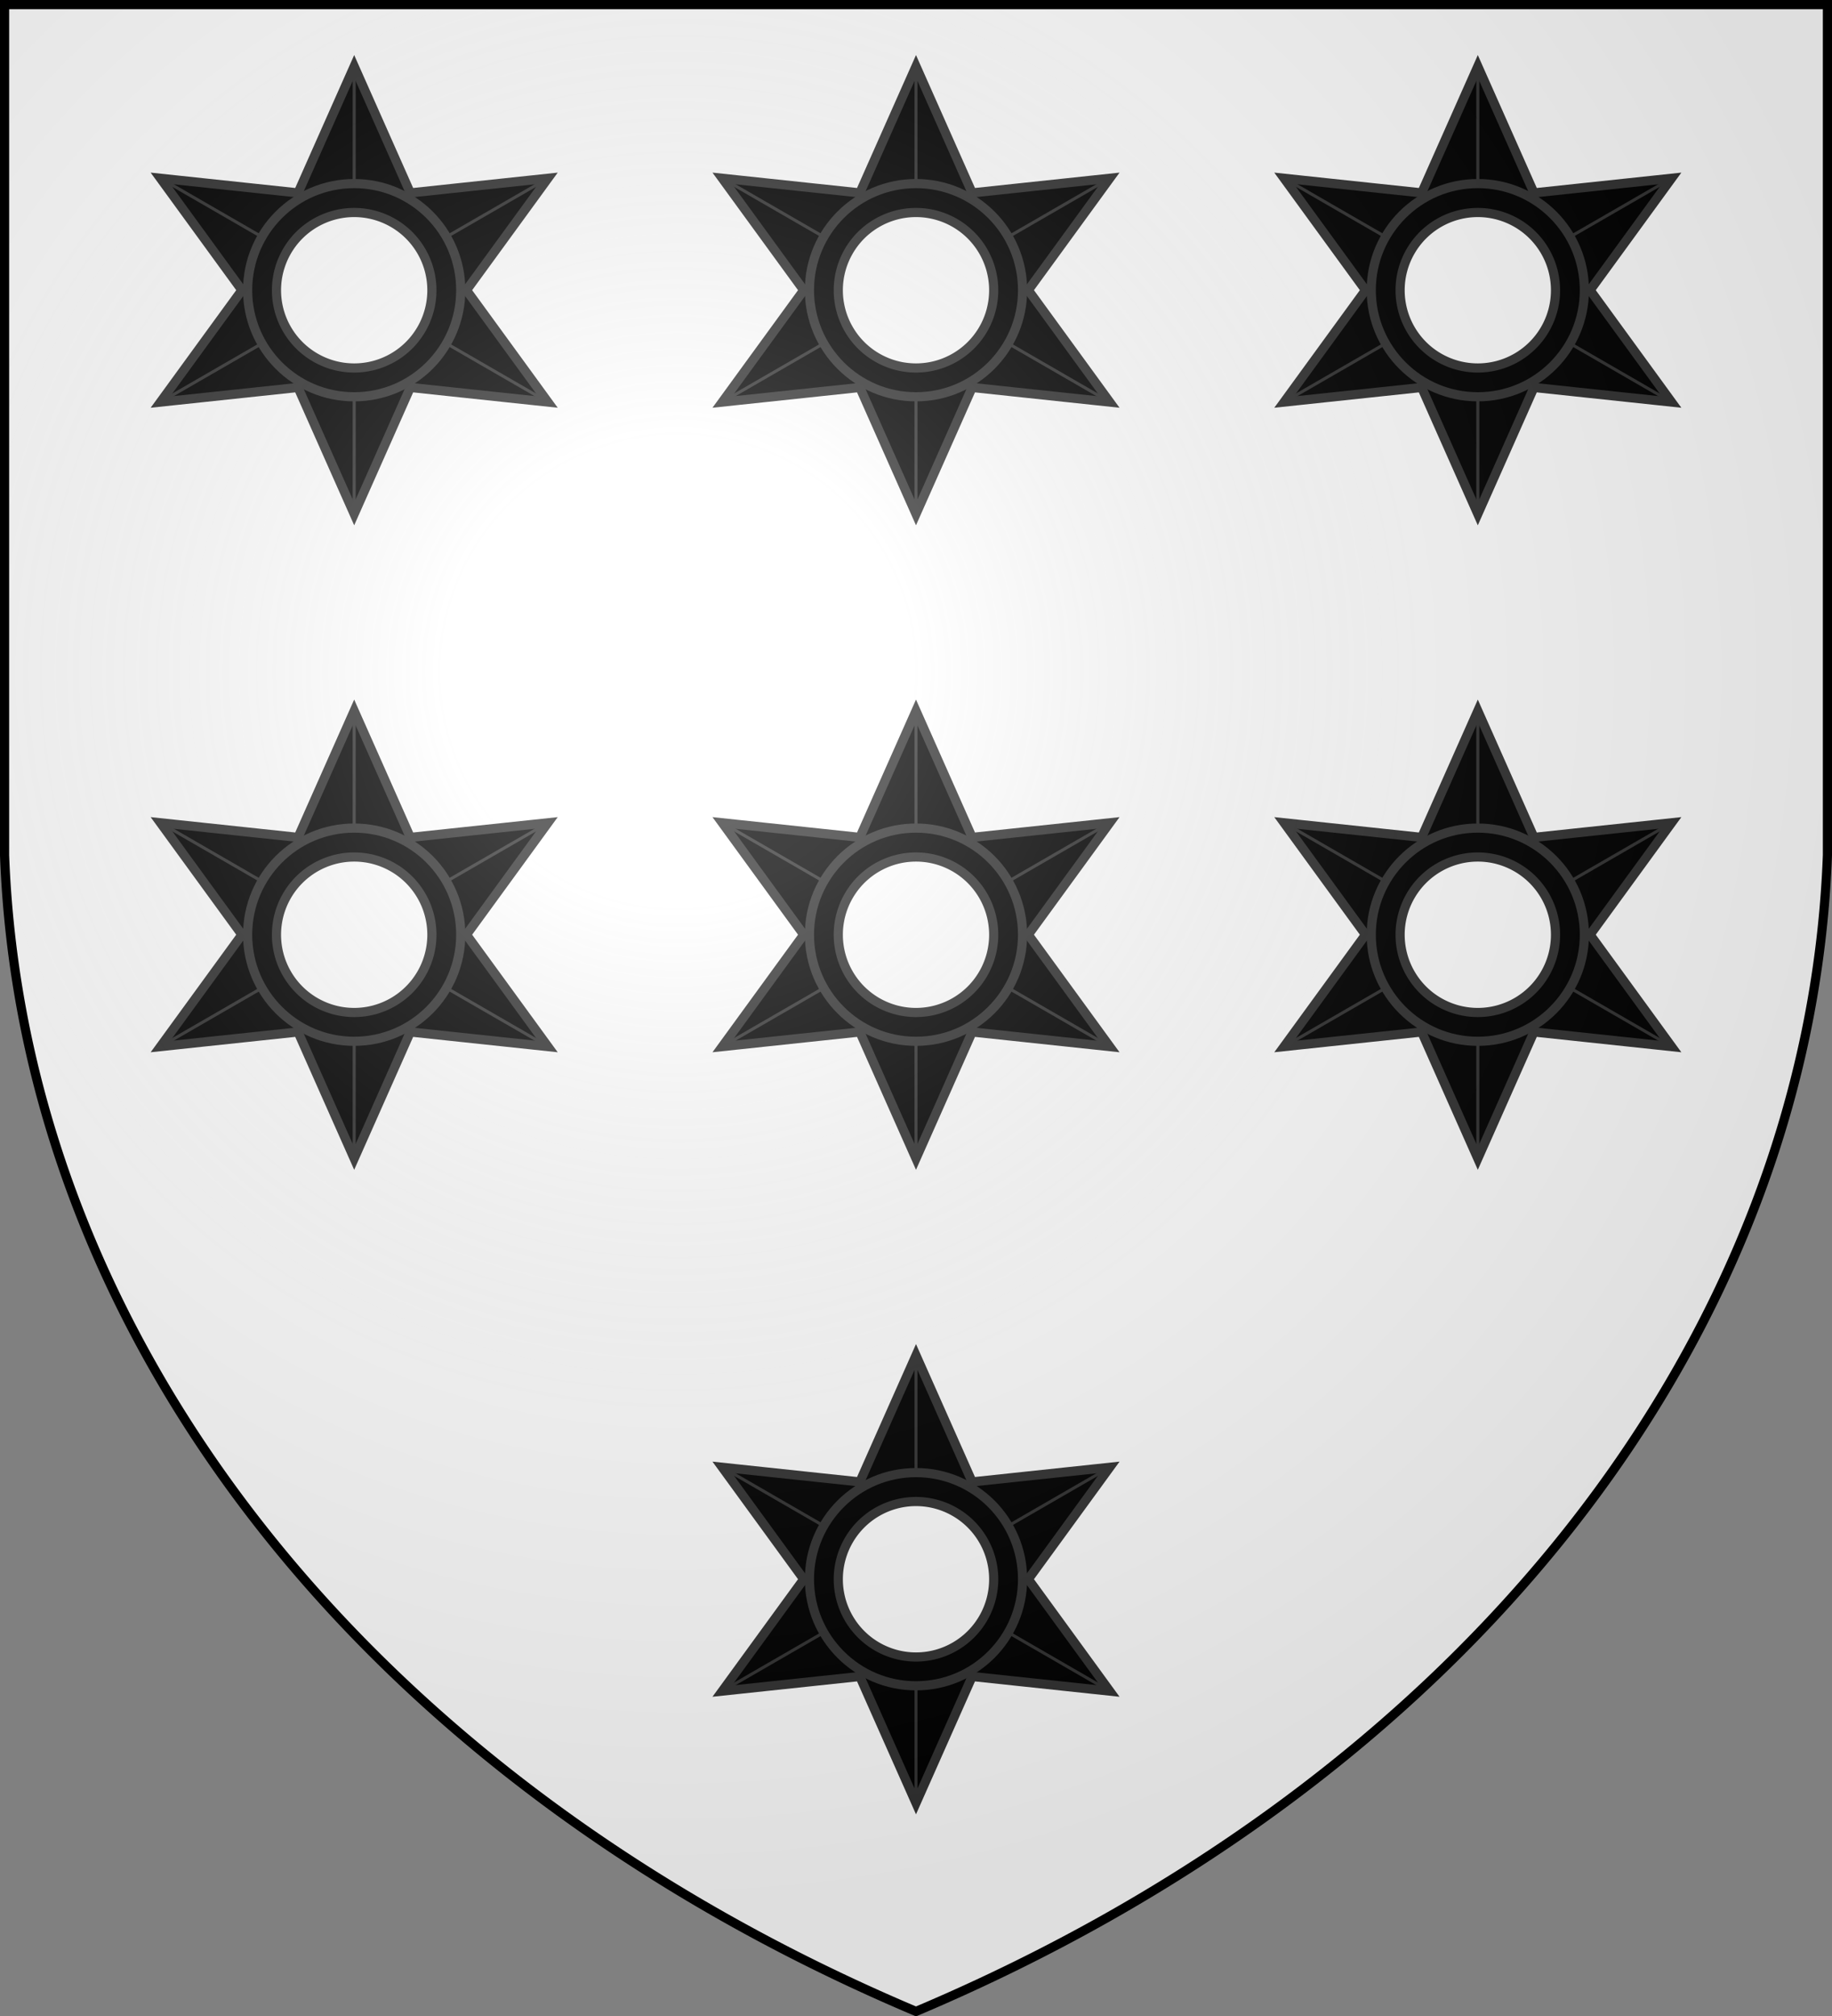
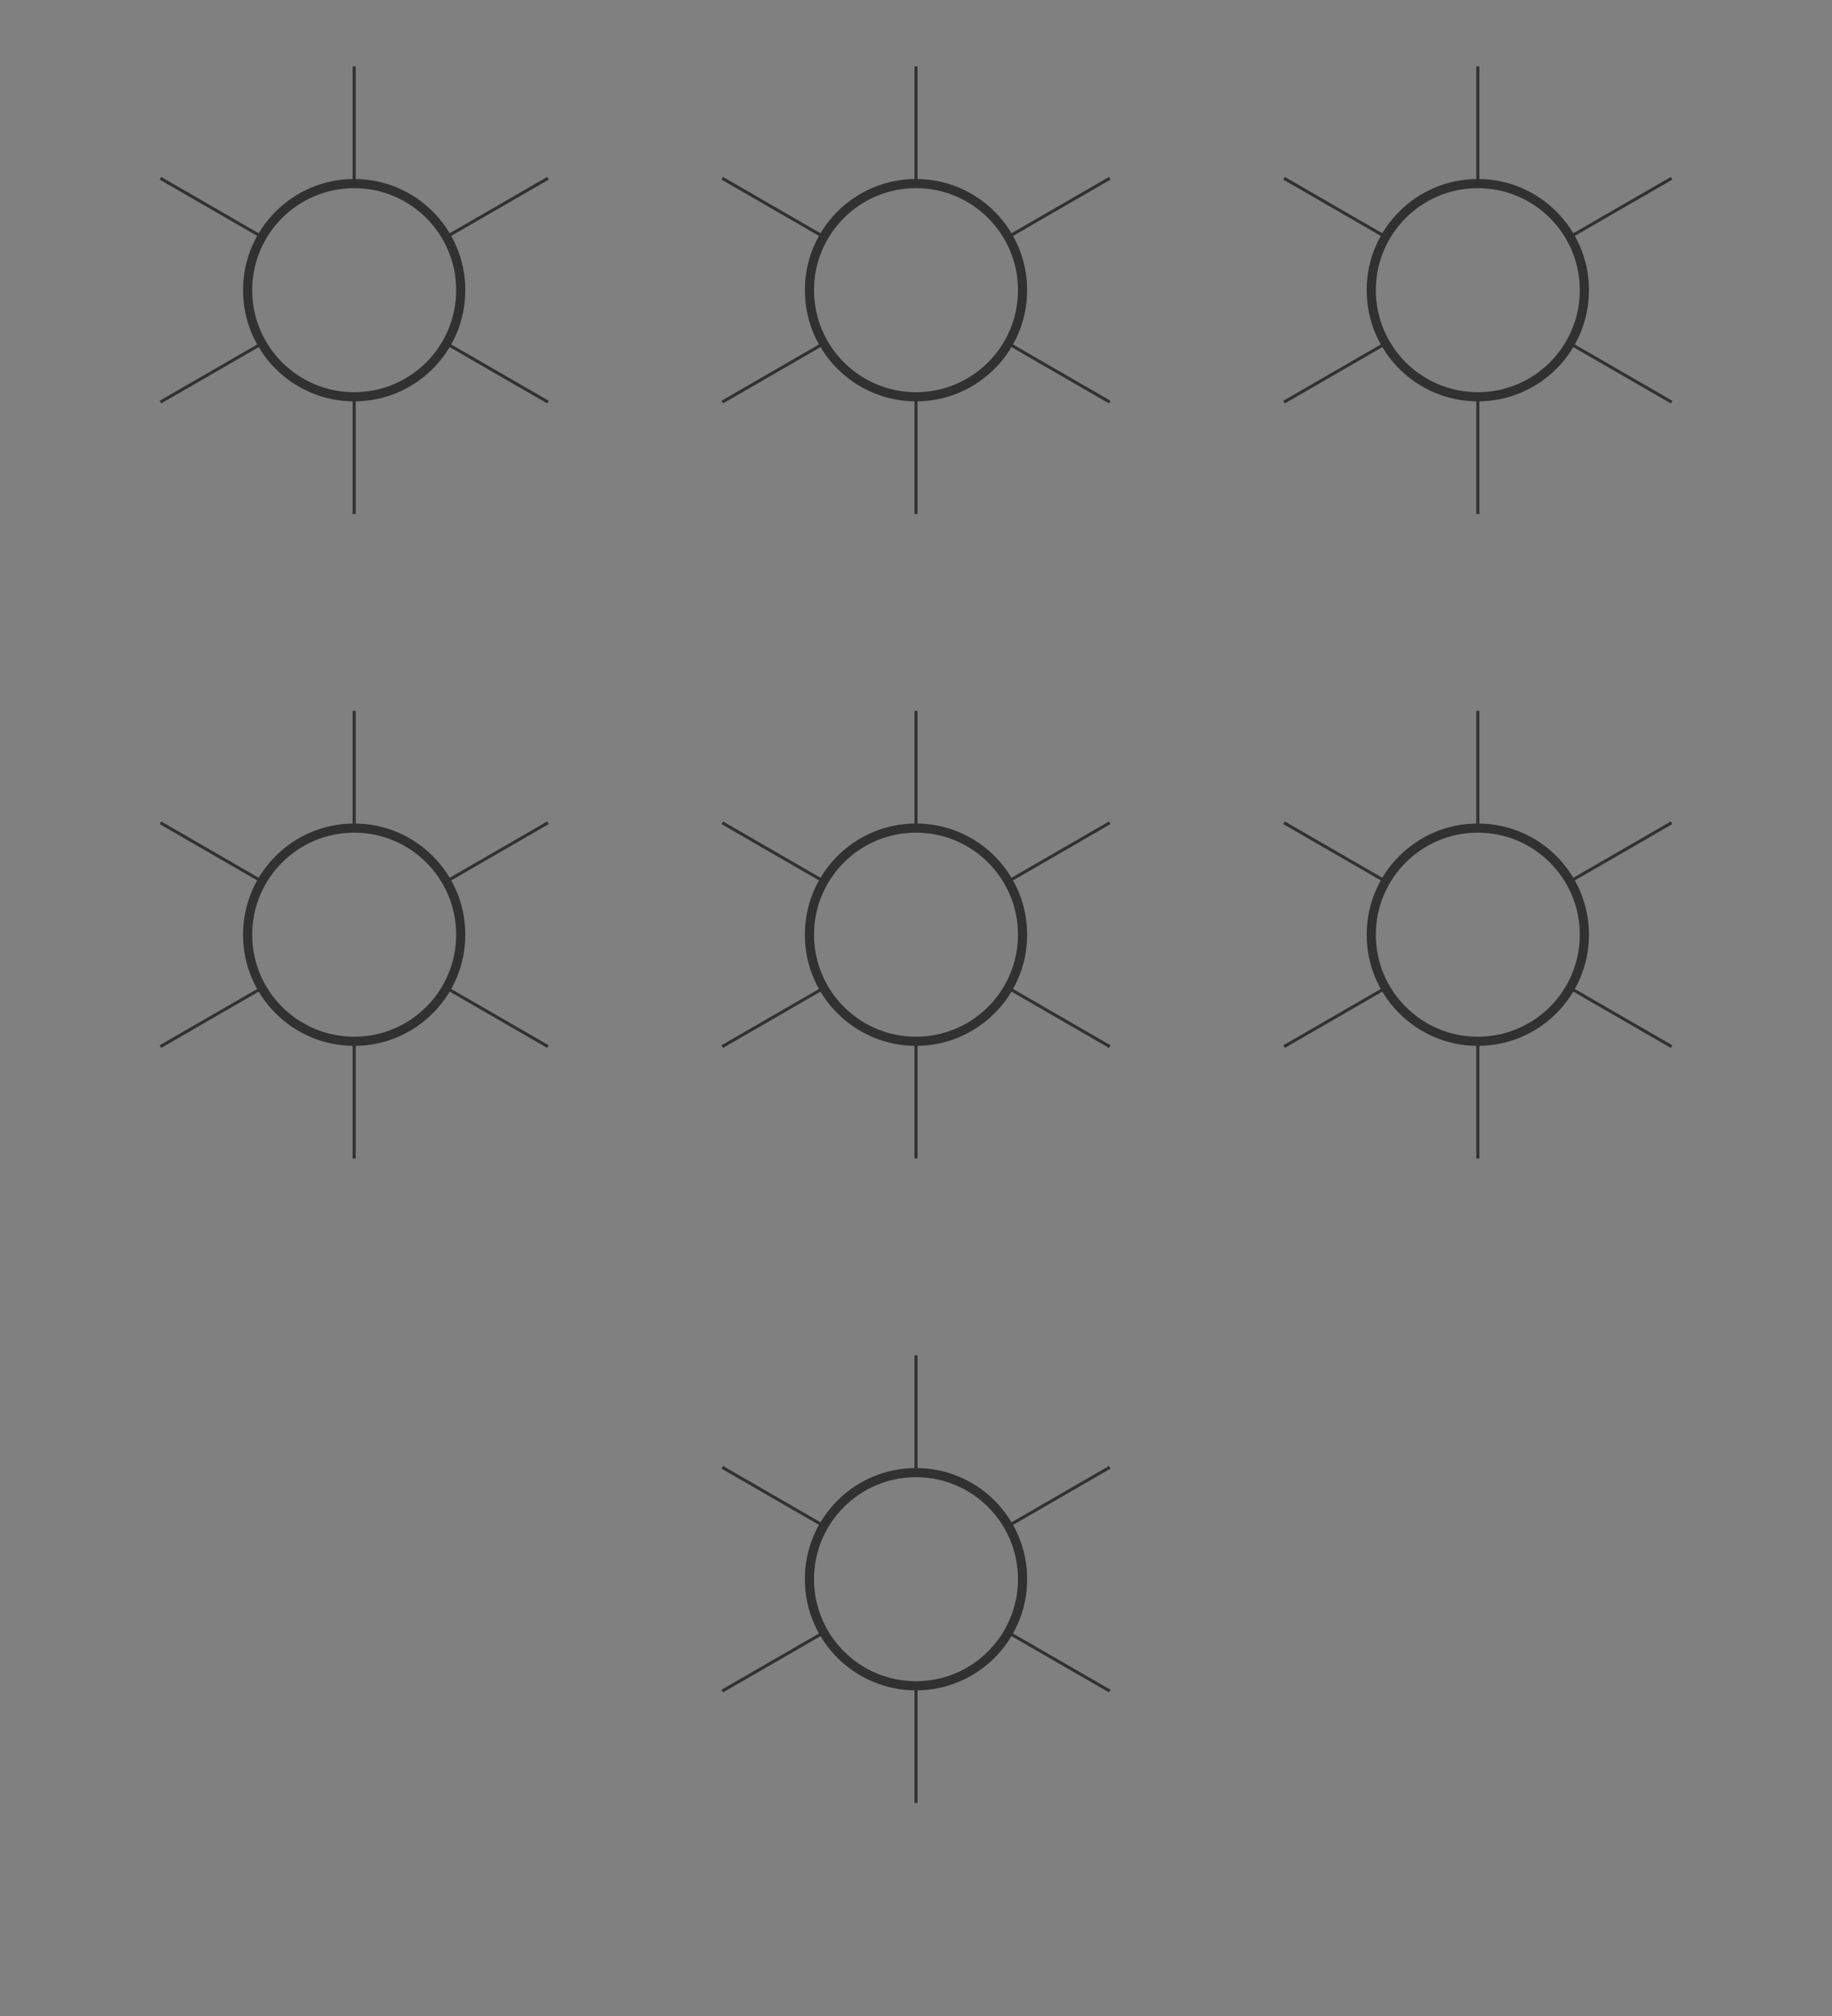
<svg xmlns="http://www.w3.org/2000/svg" xmlns:xlink="http://www.w3.org/1999/xlink" width="600" height="660">
  <rect width="100%" height="100%" fill="#808080" stroke="none" />
  <defs>
    <radialGradient id="d" cx="221" cy="226" r="300" fx="221" fy="226" gradientTransform="matrix(1.353 0 0 1.349 -77 -85)" gradientUnits="userSpaceOnUse">
      <stop stop-color="#FFF" stop-opacity=".31" />
      <stop offset=".19" stop-color="#FFF" stop-opacity=".25" />
      <stop offset=".6" stop-color="#6B6B6B" stop-opacity=".13" />
      <stop offset="1" stop-opacity=".13" />
    </radialGradient>
  </defs>
  <g fill="#FFF">
-     <path id="c" d="M1.5 1.5h597V280A570 445 0 0 1 300 658.5 570 445 0 0 1 1.5 280Z" />
-   </g>
+     </g>
  <g id="b">
    <g id="a" stroke="#313131">
      <g stroke-width="3">
-         <path d="m300 21.72 18.39 41.43 45.07-4.79L336.78 95l26.68 36.64-45.07-4.79L300 168.28l-18.39-41.43-45.07 4.79L263.22 95l-26.68-36.64 45.07 4.79Zm-.01 47.85a25.45 25.45 0 1 0 .02 0Z" />
        <circle cx="300" cy="95" r="34.9" fill="none" />
      </g>
      <path fill="none" d="M300 21.72V60.1m0 69.8v38.38m63.46-109.92-33.24 19.19m0 34.9 33.24 19.19m-126.92 0 33.24-19.19m0-34.9-33.24-19.19" />
    </g>
    <use xlink:href="#a" x="-184" />
    <use xlink:href="#a" x="184" />
  </g>
  <use xlink:href="#b" y="211" />
  <use xlink:href="#a" y="422" />
  <use xlink:href="#c" fill="url(#d)" stroke="#000" stroke-width="3" />
</svg>